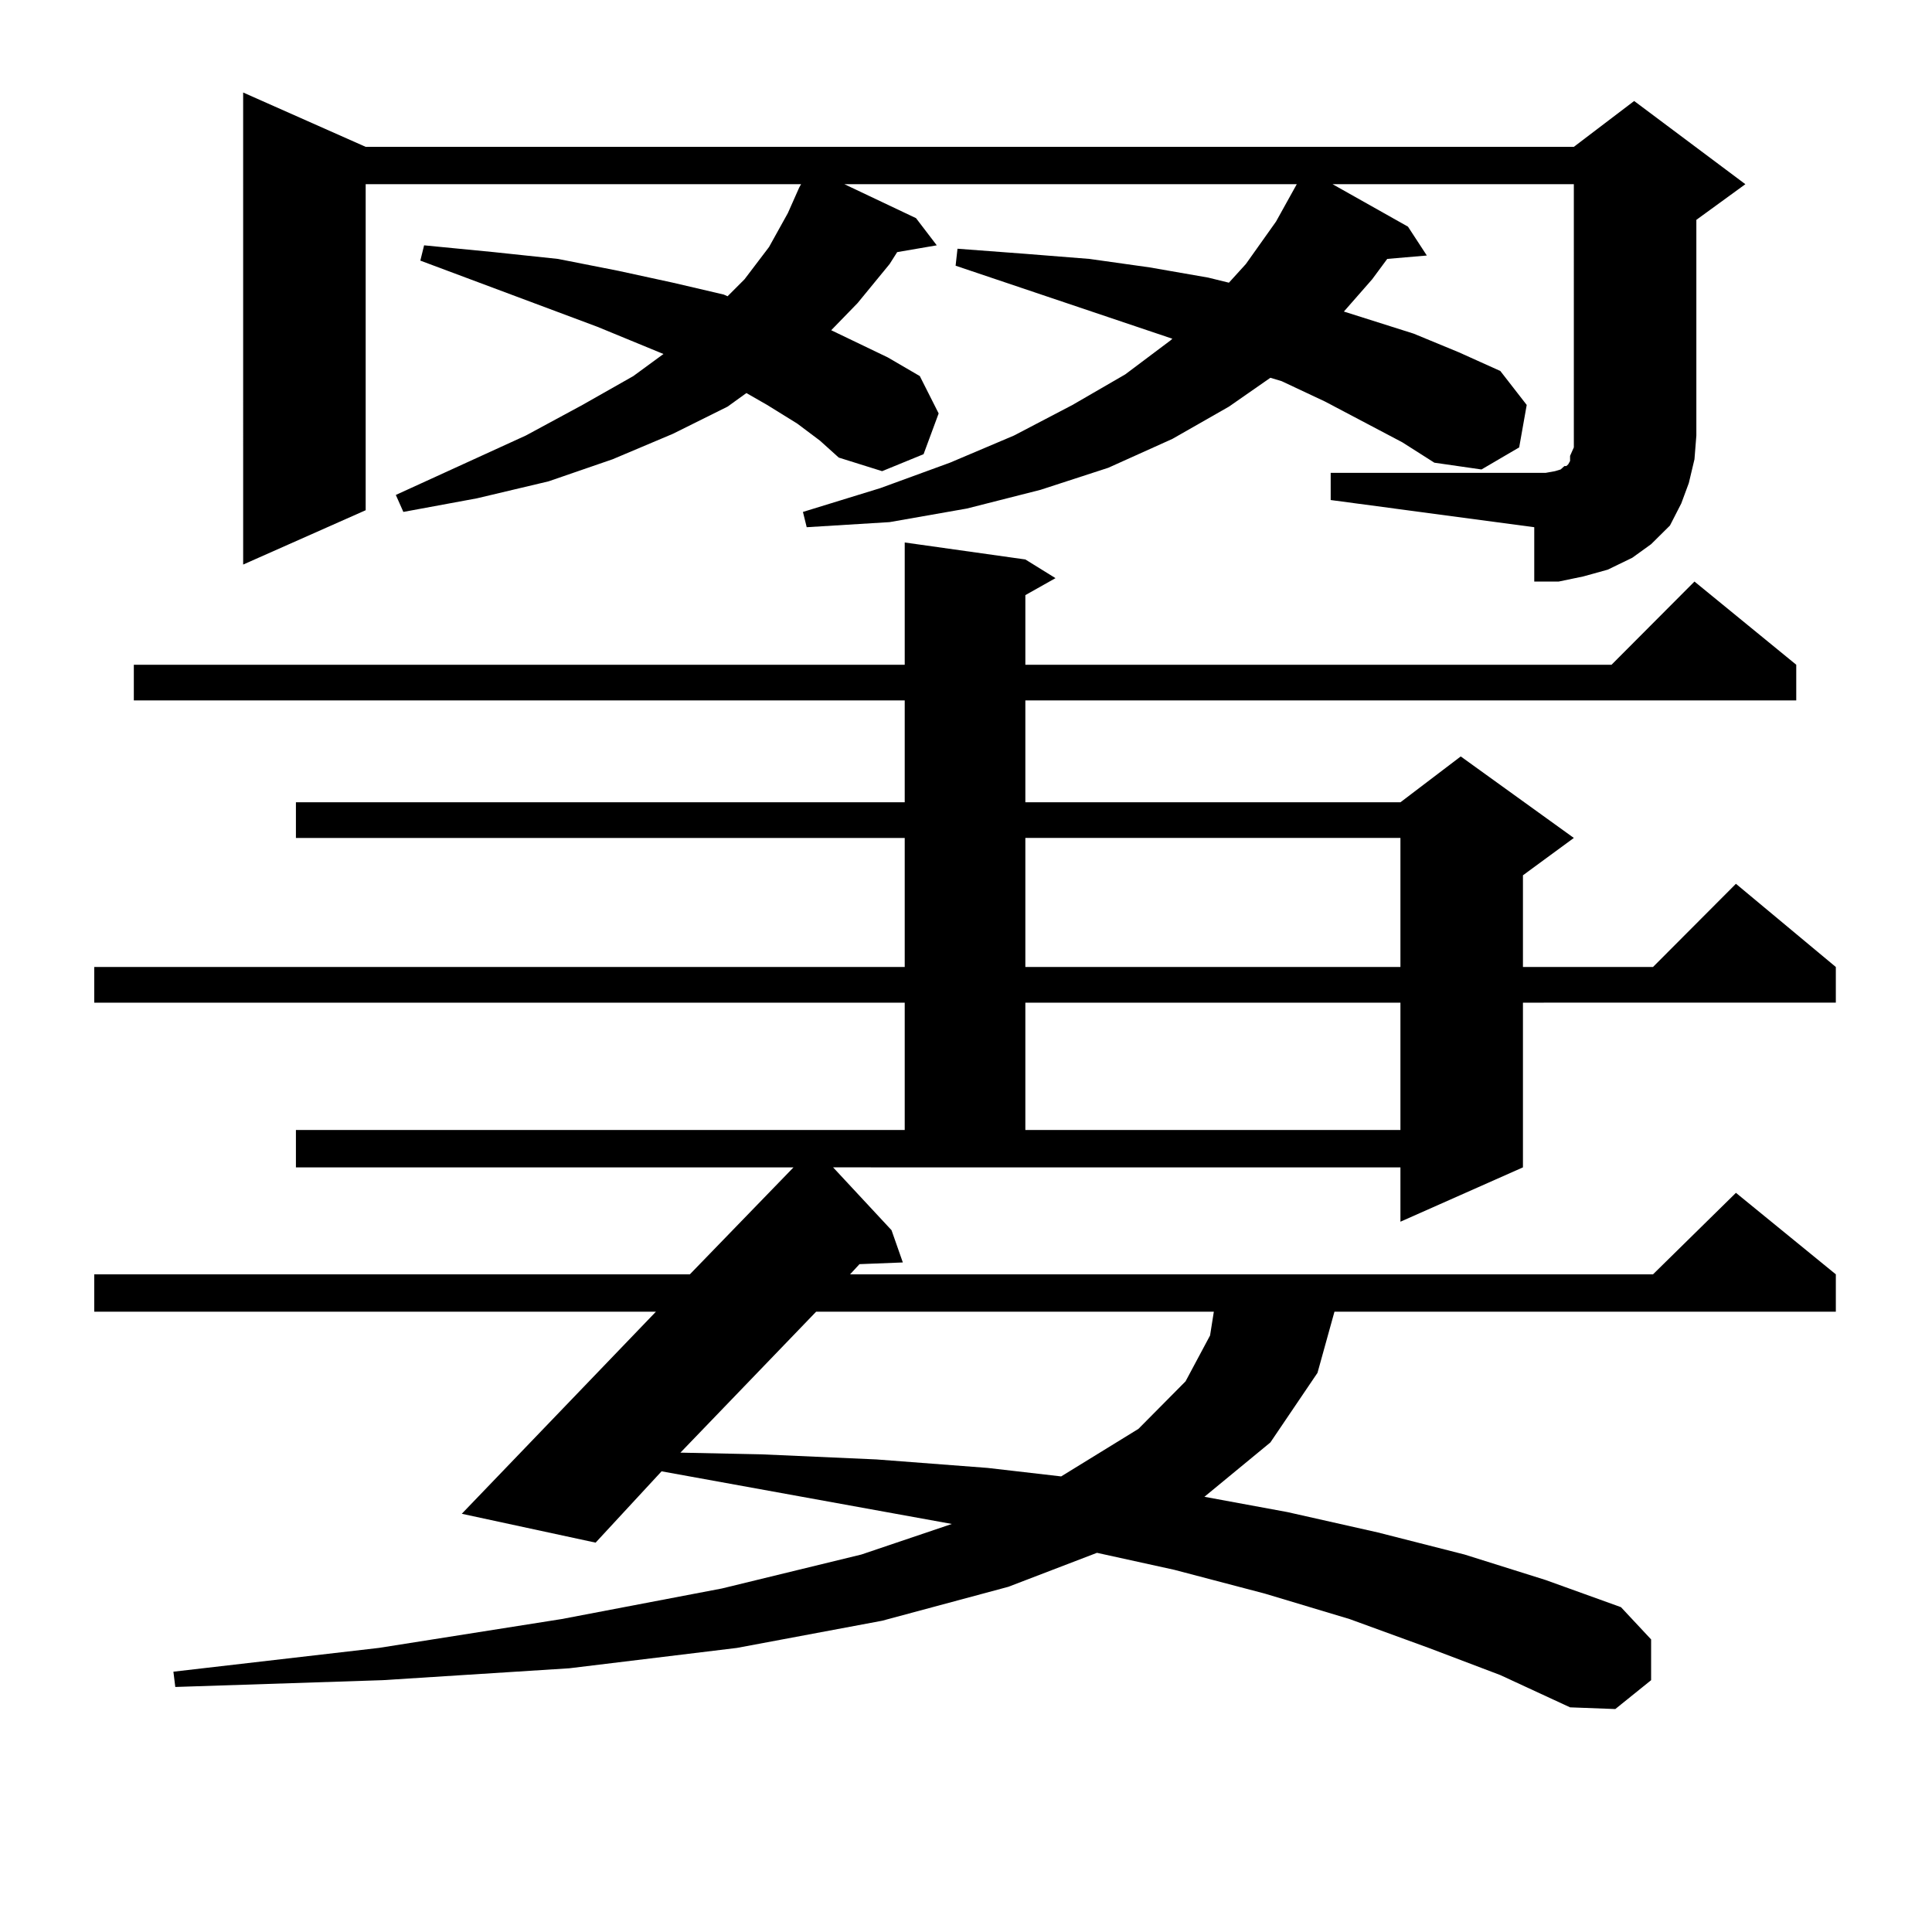
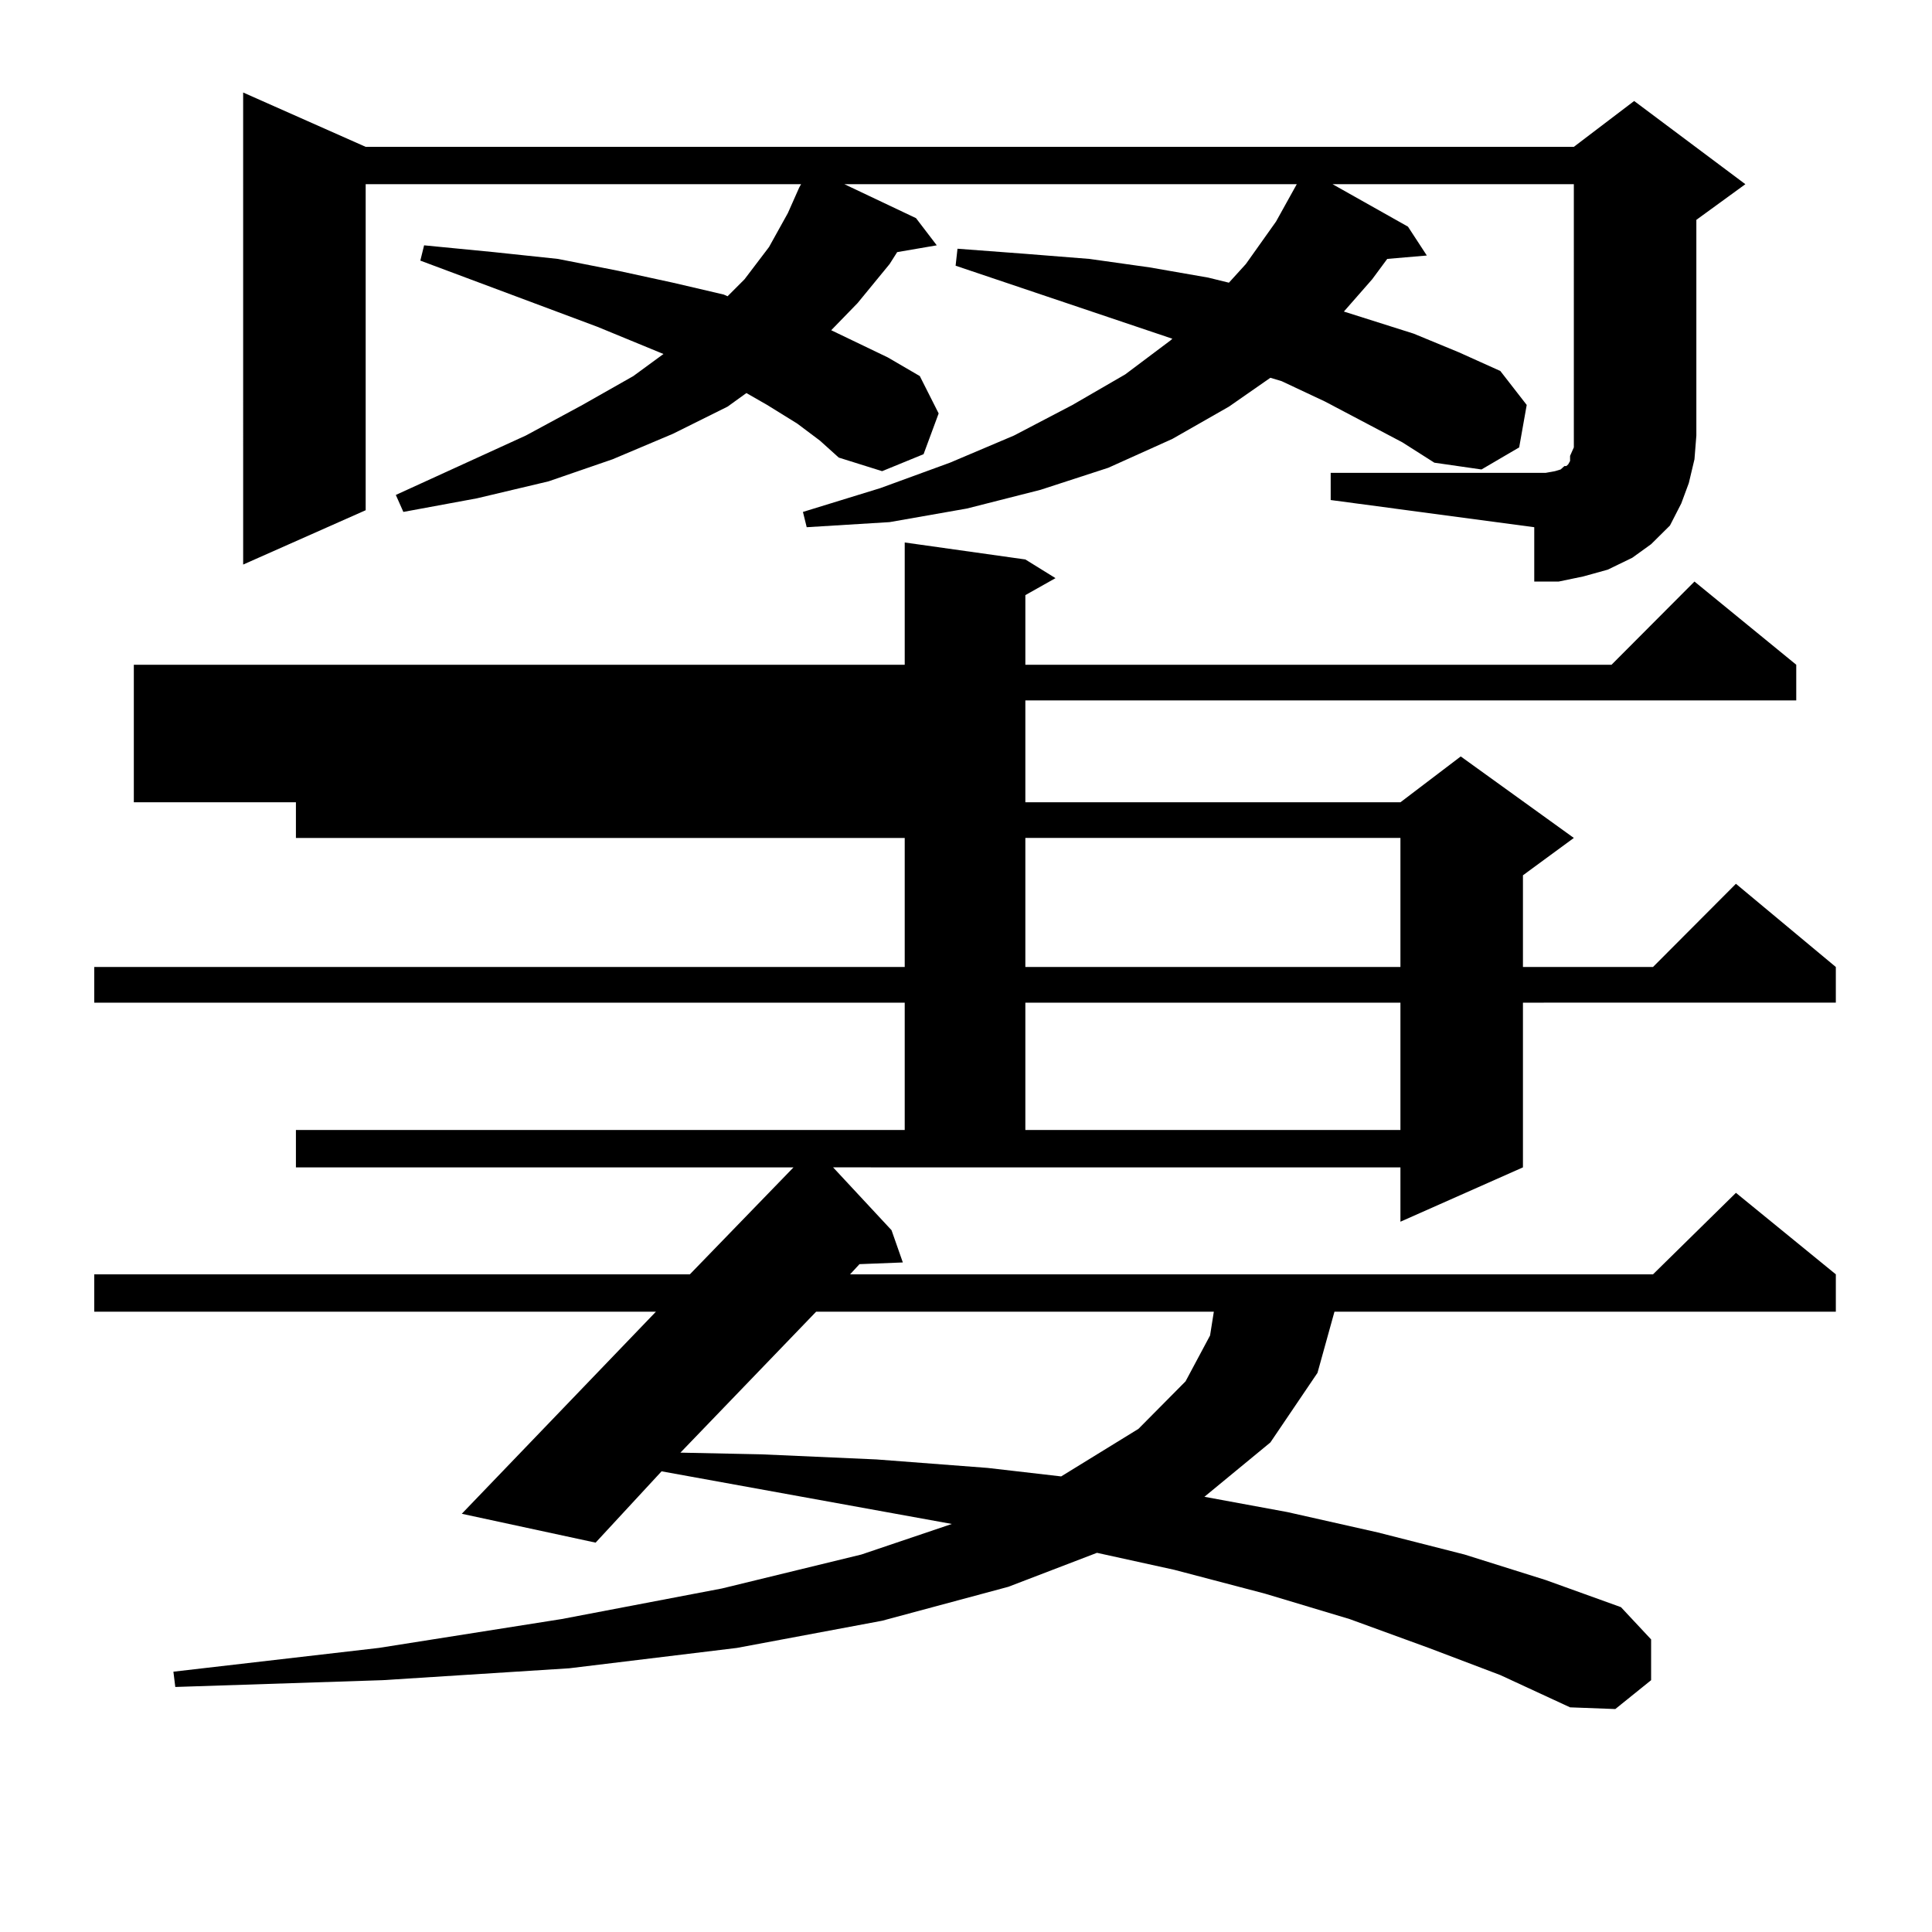
<svg xmlns="http://www.w3.org/2000/svg" version="1.1" id="图层_1" x="0px" y="0px" width="1000px" height="1000px" viewBox="0 0 1000 1000" enable-background="new 0 0 1000 1000" xml:space="preserve">
-   <path d="M461.453,636.746l5.854,16.699l-22.438,0.879l-4.878,5.273h415.6l42.926-42.188l51.706,42.188v19.336H690.715l-8.78,31.641  l-24.39,36.035L623.4,774.734l42.926,7.91l46.828,10.547l44.877,11.426l41.95,13.184l39.023,14.063l15.609,16.699v21.094  l-18.536,14.941l-23.414-0.879l-36.097-16.699l-37.072-14.063l-40.975-14.941l-43.901-13.184l-46.828-12.305l-39.999-8.789  l-45.853,17.578l-65.364,17.578l-75.12,14.063l-86.827,10.547l-96.583,6.152L90.73,873.172l-0.976-7.91l106.339-12.305  l94.632-14.941l82.925-15.82l72.193-17.578l46.828-15.82l-150.24-27.246l-34.146,36.914l-69.267-14.941l100.485-104.59H48.78  v-19.336h308.285l53.657-55.371H153.167v-19.336h315.114v-65.918H48.78v-18.457h419.502v-66.797H153.167v-18.457h315.114v-52.734  H69.267V344.07h399.015v-63.281l62.438,8.789l15.609,9.668l-15.609,8.789v36.035h303.407l42.926-43.066l52.682,43.066v18.457  H530.719v52.734h194.142l31.219-23.73l58.535,42.188l-26.341,19.336v47.461h67.315l42.926-43.066l51.706,43.066v18.457H788.274  v85.254l-63.413,28.125v-28.125H431.209L461.453,636.746z M688.764,244.754h111.217l4.878-0.879l2.927-0.879l1.951-1.758h0.976  l0.976-0.879l0.976-1.758v-2.637l1.951-4.395v-6.152V95.34H689.74l39.023,21.973l9.756,14.941l-20.487,1.758l-7.805,10.547  l-14.634,16.699l36.097,11.426l23.414,9.668l21.463,9.668l13.658,17.578l-3.902,21.973l-19.512,11.426l-24.39-3.516l-16.585-10.547  l-39.999-21.094l-22.438-10.547l-5.854-1.758l-21.463,14.941l-29.268,16.699l-33.17,14.941l-35.121,11.426l-38.048,9.668  l-39.999,7.031l-42.926,2.637l-1.951-7.91l39.999-12.305l36.097-13.184l33.17-14.063l30.243-15.82l27.316-15.82l23.414-17.578  l0.976-0.879l-112.192-37.793l0.976-8.789l35.121,2.637l33.17,2.637l31.219,4.395l30.243,5.273l10.731,2.637l8.78-9.668  l15.609-21.973l10.731-19.336H437.063l37.072,17.578l10.731,14.063l-20.487,3.516l-3.902,6.152l-16.585,20.215l-13.658,14.063  l29.268,14.063l16.585,9.668l9.756,19.336l-7.805,21.094l-21.463,8.789l-22.438-7.031l-9.756-8.789l-11.707-8.789l-15.609-9.668  l-10.731-6.152l-9.756,7.031l-28.292,14.063l-31.219,13.184l-33.17,11.426l-37.072,8.789l-38.048,7.031l-3.902-8.789l67.315-30.762  l29.268-15.82l26.341-14.941l15.609-11.426l-34.146-14.063l-91.705-34.277l1.951-7.91l36.097,3.516l33.17,3.516l31.219,6.152  l28.292,6.152l26.341,6.152l1.951,0.879l8.78-8.789l12.683-16.699l9.756-17.578l5.854-13.184l0.976-1.758h-225.36v168.75  l-63.413,28.125V47.879l63.413,28.125h625.351l31.219-23.73l57.56,43.066l-25.365,18.457v111.621l-0.976,12.305l-2.927,12.305  l-3.902,10.547L864.37,272l-9.756,9.668l-9.756,7.031l-12.683,6.152l-12.683,3.516l-12.683,2.637h-12.683v-28.125l-105.363-14.063  V244.754z M422.429,678.934l-70.242,72.949l41.95,0.879l59.511,2.637l57.56,4.395l38.048,4.395l39.999-24.609l24.39-24.609  l12.683-23.73l1.951-12.305H422.429z M530.719,433.719v66.797h194.142v-66.797H530.719z M530.719,518.973v65.918h194.142v-65.918  H530.719z" />
+   <path d="M461.453,636.746l5.854,16.699l-22.438,0.879l-4.878,5.273h415.6l42.926-42.188l51.706,42.188v19.336H690.715l-8.78,31.641  l-24.39,36.035L623.4,774.734l42.926,7.91l46.828,10.547l44.877,11.426l41.95,13.184l39.023,14.063l15.609,16.699v21.094  l-18.536,14.941l-23.414-0.879l-36.097-16.699l-37.072-14.063l-40.975-14.941l-43.901-13.184l-46.828-12.305l-39.999-8.789  l-45.853,17.578l-65.364,17.578l-75.12,14.063l-86.827,10.547l-96.583,6.152L90.73,873.172l-0.976-7.91l106.339-12.305  l94.632-14.941l82.925-15.82l72.193-17.578l46.828-15.82l-150.24-27.246l-34.146,36.914l-69.267-14.941l100.485-104.59H48.78  v-19.336h308.285l53.657-55.371H153.167v-19.336h315.114v-65.918H48.78v-18.457h419.502v-66.797H153.167v-18.457h315.114H69.267V344.07h399.015v-63.281l62.438,8.789l15.609,9.668l-15.609,8.789v36.035h303.407l42.926-43.066l52.682,43.066v18.457  H530.719v52.734h194.142l31.219-23.73l58.535,42.188l-26.341,19.336v47.461h67.315l42.926-43.066l51.706,43.066v18.457H788.274  v85.254l-63.413,28.125v-28.125H431.209L461.453,636.746z M688.764,244.754h111.217l4.878-0.879l2.927-0.879l1.951-1.758h0.976  l0.976-0.879l0.976-1.758v-2.637l1.951-4.395v-6.152V95.34H689.74l39.023,21.973l9.756,14.941l-20.487,1.758l-7.805,10.547  l-14.634,16.699l36.097,11.426l23.414,9.668l21.463,9.668l13.658,17.578l-3.902,21.973l-19.512,11.426l-24.39-3.516l-16.585-10.547  l-39.999-21.094l-22.438-10.547l-5.854-1.758l-21.463,14.941l-29.268,16.699l-33.17,14.941l-35.121,11.426l-38.048,9.668  l-39.999,7.031l-42.926,2.637l-1.951-7.91l39.999-12.305l36.097-13.184l33.17-14.063l30.243-15.82l27.316-15.82l23.414-17.578  l0.976-0.879l-112.192-37.793l0.976-8.789l35.121,2.637l33.17,2.637l31.219,4.395l30.243,5.273l10.731,2.637l8.78-9.668  l15.609-21.973l10.731-19.336H437.063l37.072,17.578l10.731,14.063l-20.487,3.516l-3.902,6.152l-16.585,20.215l-13.658,14.063  l29.268,14.063l16.585,9.668l9.756,19.336l-7.805,21.094l-21.463,8.789l-22.438-7.031l-9.756-8.789l-11.707-8.789l-15.609-9.668  l-10.731-6.152l-9.756,7.031l-28.292,14.063l-31.219,13.184l-33.17,11.426l-37.072,8.789l-38.048,7.031l-3.902-8.789l67.315-30.762  l29.268-15.82l26.341-14.941l15.609-11.426l-34.146-14.063l-91.705-34.277l1.951-7.91l36.097,3.516l33.17,3.516l31.219,6.152  l28.292,6.152l26.341,6.152l1.951,0.879l8.78-8.789l12.683-16.699l9.756-17.578l5.854-13.184l0.976-1.758h-225.36v168.75  l-63.413,28.125V47.879l63.413,28.125h625.351l31.219-23.73l57.56,43.066l-25.365,18.457v111.621l-0.976,12.305l-2.927,12.305  l-3.902,10.547L864.37,272l-9.756,9.668l-9.756,7.031l-12.683,6.152l-12.683,3.516l-12.683,2.637h-12.683v-28.125l-105.363-14.063  V244.754z M422.429,678.934l-70.242,72.949l41.95,0.879l59.511,2.637l57.56,4.395l38.048,4.395l39.999-24.609l24.39-24.609  l12.683-23.73l1.951-12.305H422.429z M530.719,433.719v66.797h194.142v-66.797H530.719z M530.719,518.973v65.918h194.142v-65.918  H530.719z" />
</svg>